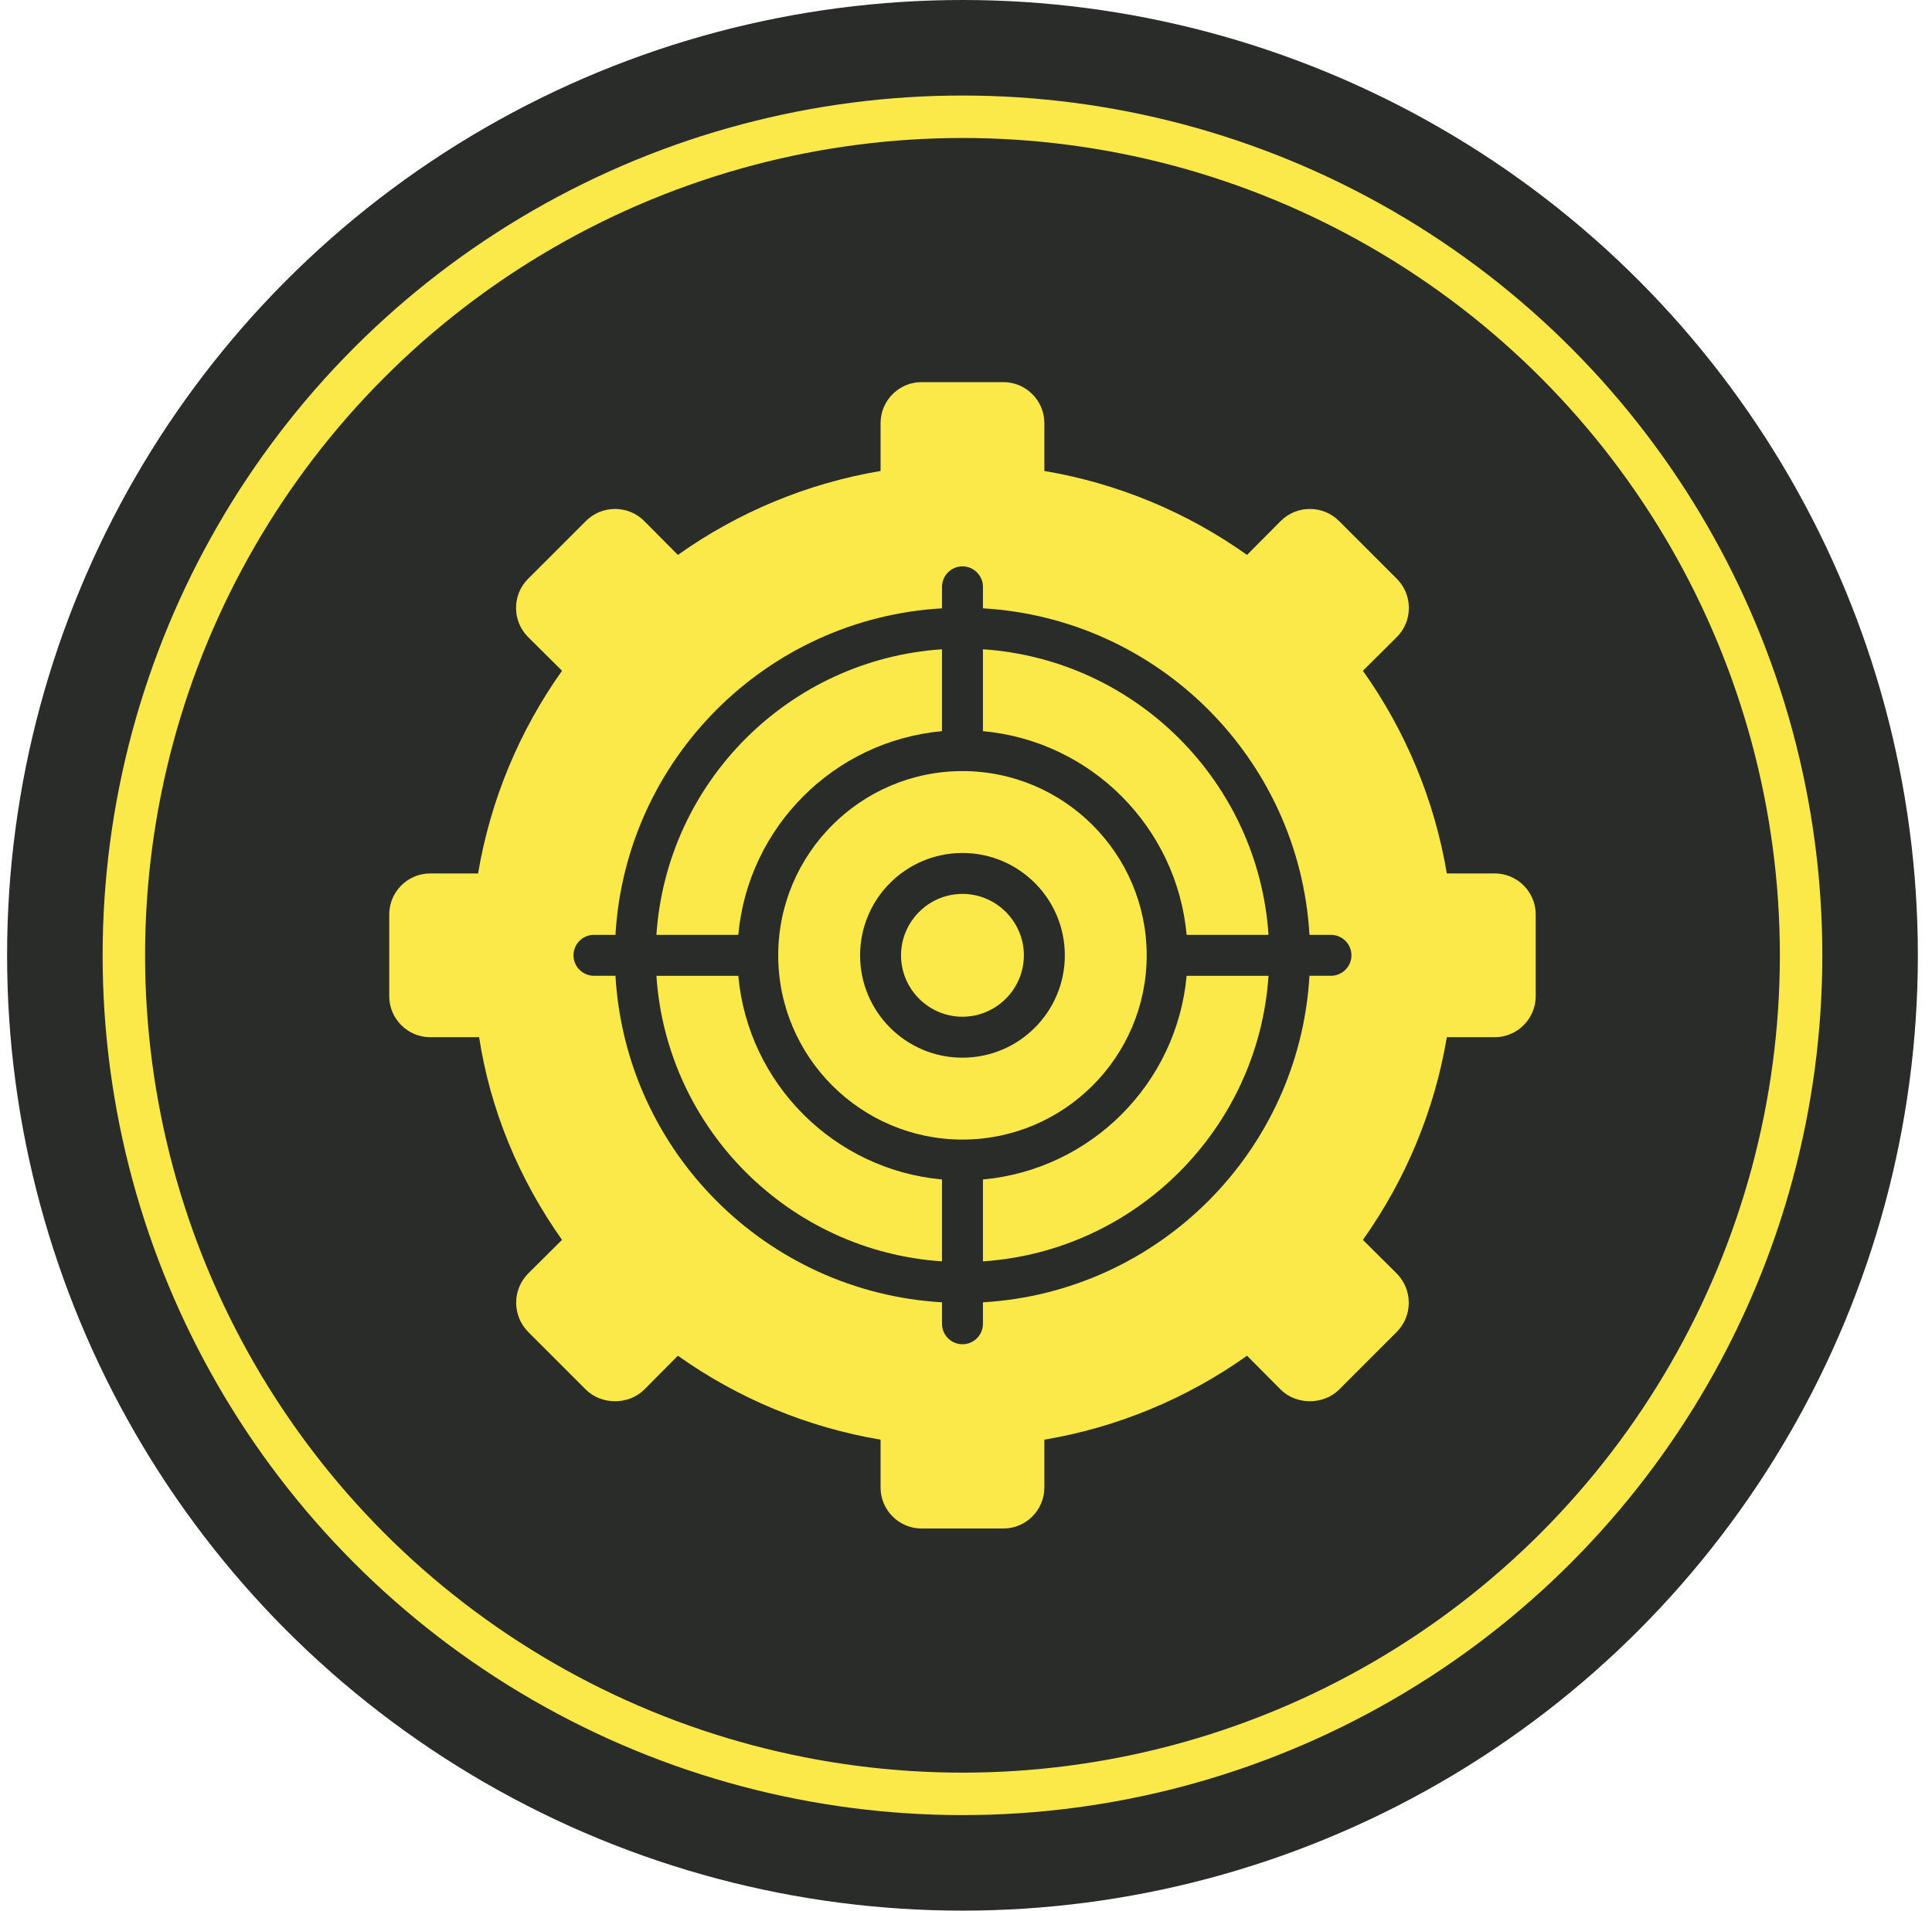
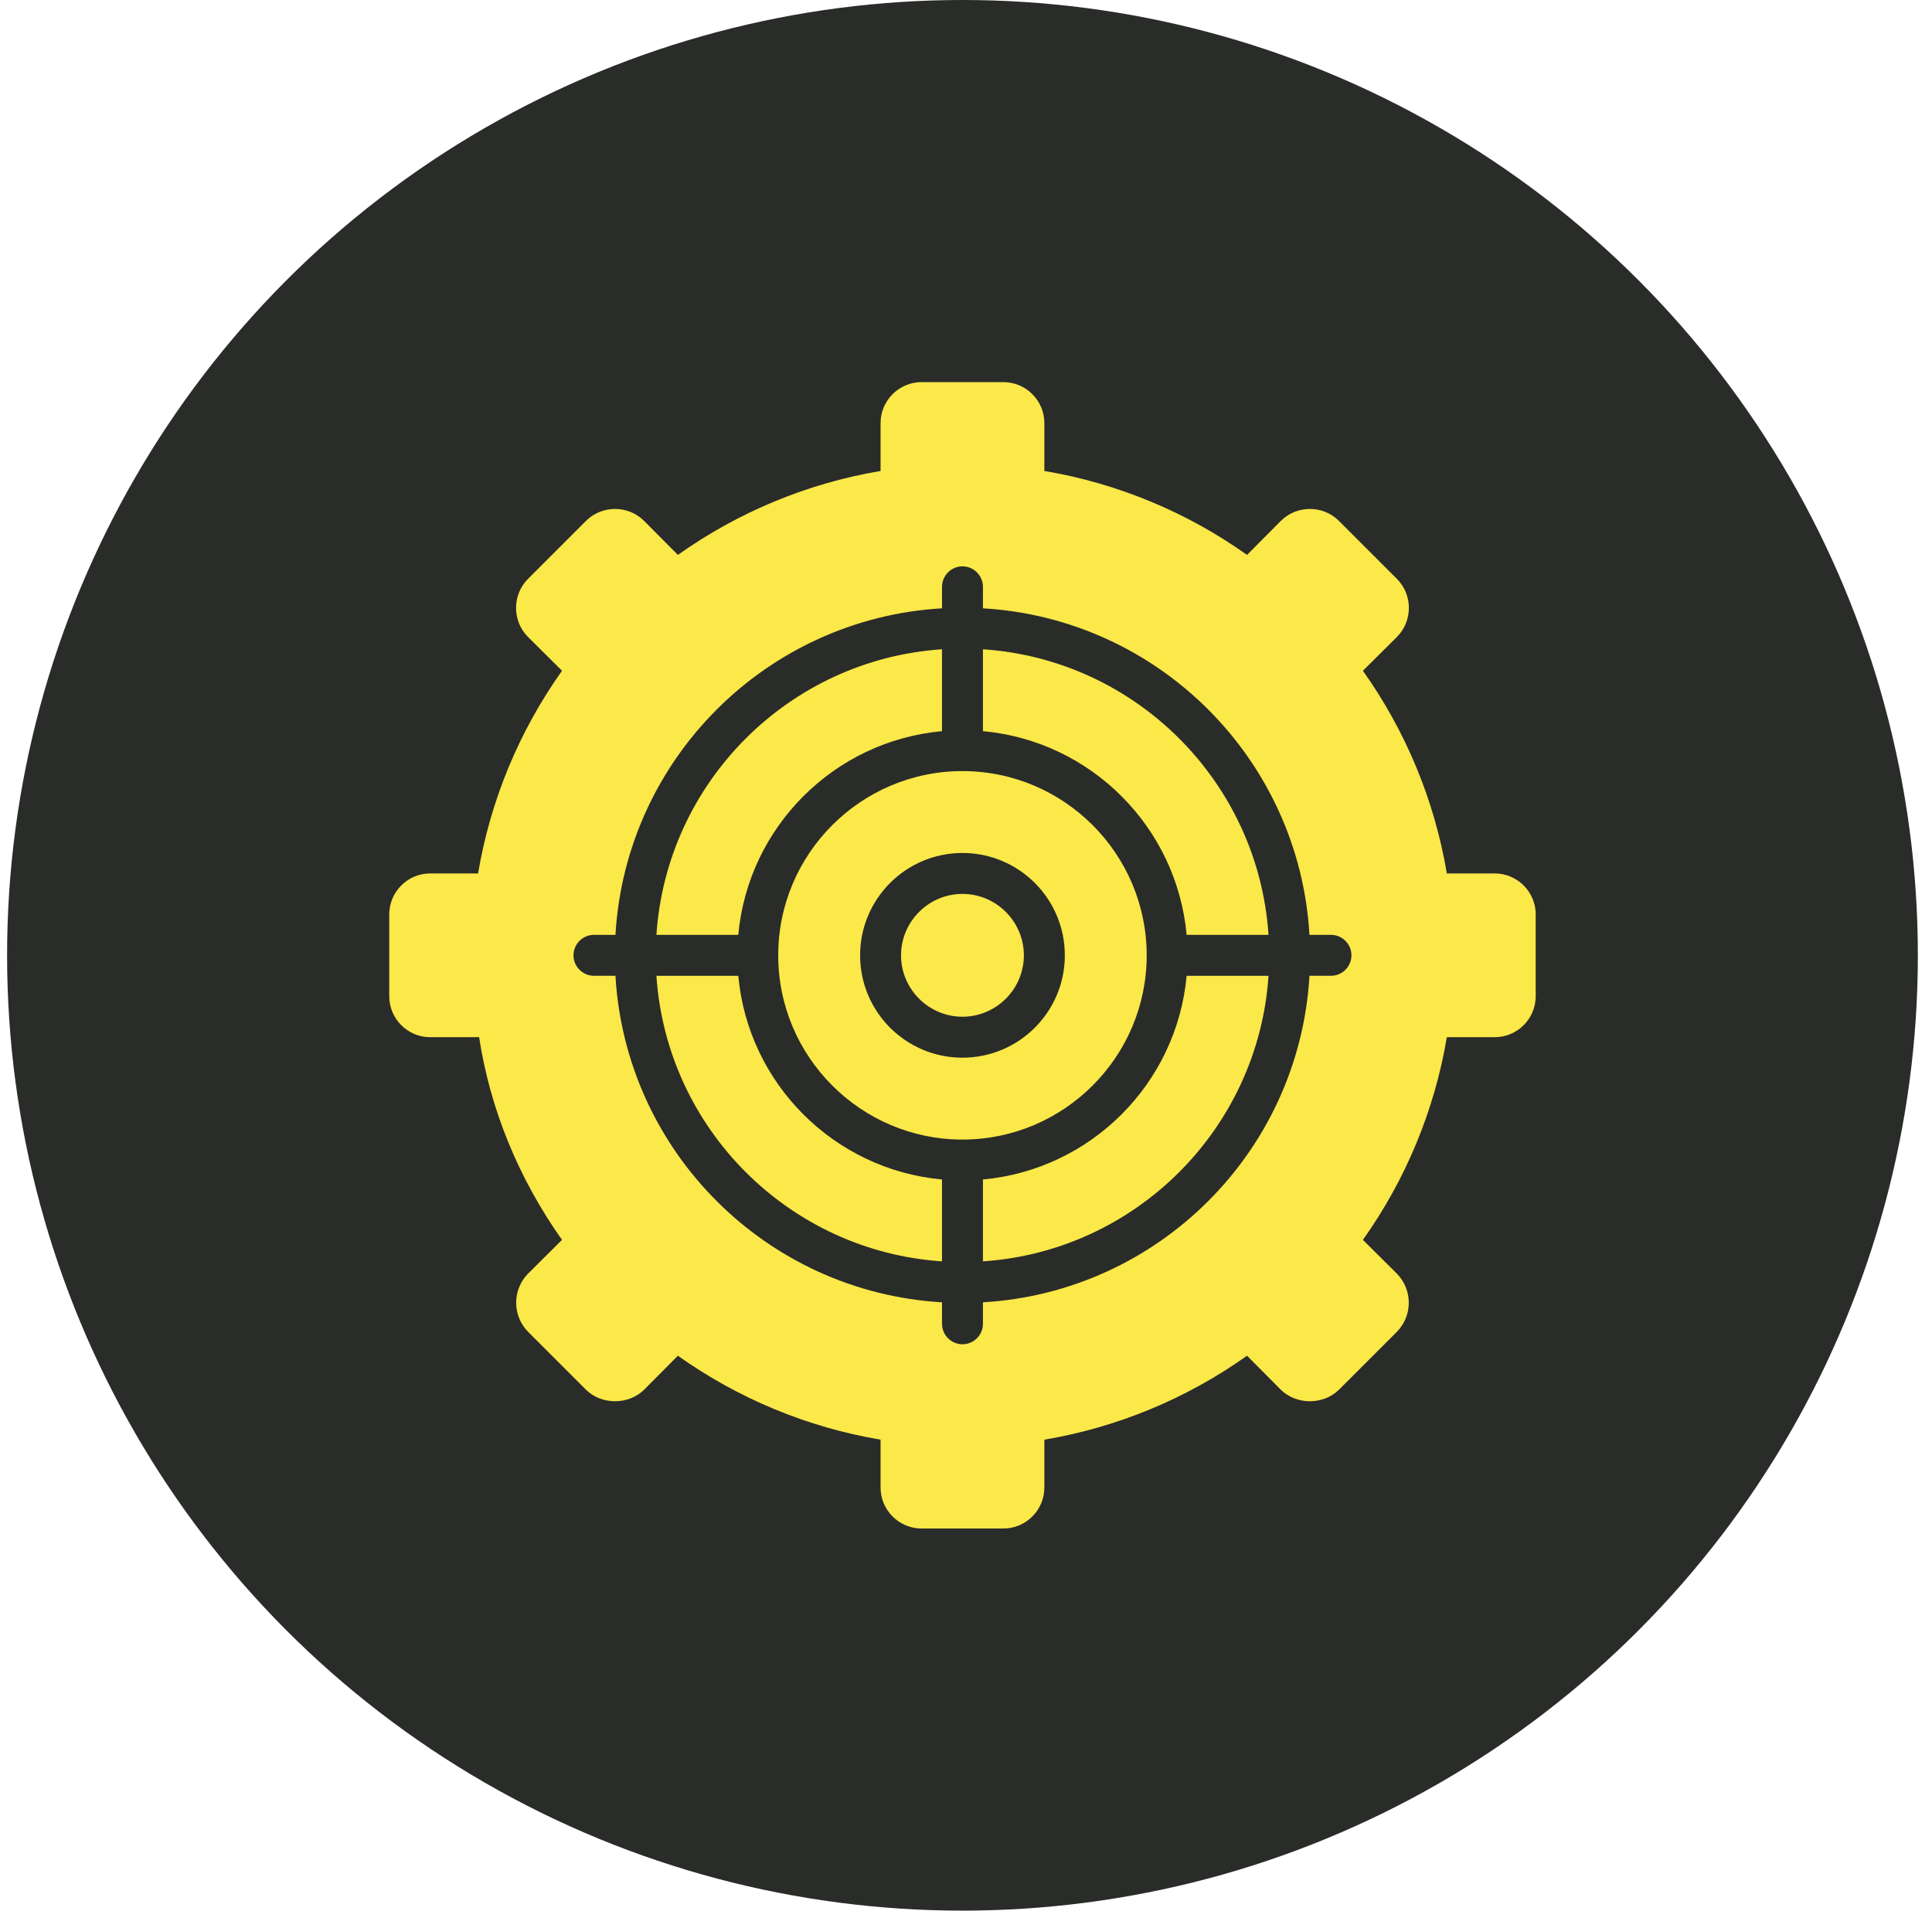
<svg xmlns="http://www.w3.org/2000/svg" width="91" height="90" viewBox="0 0 91 90" fill="none">
  <circle cx="45.334" cy="45" r="45" fill="#2A2C29" />
-   <circle cx="45.334" cy="45" r="39.5" stroke="#FBE849" stroke-width="2" />
  <path d="M34.775 44.036H30.918C31.4 36.833 37.166 31.066 44.369 30.584V34.441C39.288 34.904 35.237 38.954 34.775 44.036ZM34.775 45.965H30.918C31.4 53.168 37.166 58.934 44.369 59.416V55.559C39.288 55.096 35.237 51.046 34.775 45.965ZM45.333 42.107C43.742 42.107 42.44 43.409 42.44 45C42.44 46.591 43.742 47.893 45.333 47.893C46.924 47.893 48.226 46.591 48.226 45C48.226 43.409 46.924 42.107 45.333 42.107ZM45.333 53.679C40.55 53.679 36.655 49.783 36.655 45.001C36.655 40.218 40.551 36.322 45.333 36.322C50.116 36.322 54.011 40.218 54.011 45.001C54.011 49.783 50.116 53.679 45.333 53.679ZM50.155 45.001C50.155 42.339 47.995 40.179 45.333 40.179C42.672 40.179 40.512 42.339 40.512 45.001C40.512 47.662 42.672 49.822 45.333 49.822C47.995 49.822 50.155 47.662 50.155 45.001ZM46.298 55.559V59.416C53.501 58.934 59.267 53.168 59.749 45.965H55.892C55.429 51.046 51.379 55.096 46.298 55.559ZM46.298 30.584V34.441C51.379 34.904 55.429 38.954 55.892 44.036H59.749C59.267 36.833 53.501 31.066 46.298 30.584ZM72.334 43.071V46.928C72.334 47.989 71.466 48.857 70.405 48.857H68.148C67.57 52.3 66.21 55.569 64.195 58.404L65.796 59.995C66.153 60.361 66.355 60.843 66.355 61.364C66.355 61.885 66.153 62.367 65.796 62.733L63.067 65.462C62.334 66.186 61.061 66.186 60.328 65.462L58.737 63.861C55.902 65.877 52.633 67.237 49.191 67.815V70.071C49.191 71.132 48.323 72 47.262 72H43.405C42.344 72 41.476 71.132 41.476 70.071V67.815C38.034 67.237 34.765 65.877 31.93 63.861L30.339 65.462C29.606 66.186 28.333 66.186 27.6 65.462L24.871 62.733C24.515 62.367 24.312 61.885 24.312 61.364C24.312 60.843 24.515 60.361 24.871 59.995L26.472 58.404C24.428 55.52 23.087 52.252 22.567 48.857H20.262C19.201 48.857 18.334 47.989 18.334 46.928V43.071C18.334 42.011 19.201 41.143 20.262 41.143H22.518C23.097 37.7 24.457 34.431 26.472 31.596L24.871 30.005C24.119 29.253 24.119 28.019 24.871 27.267L27.6 24.538C28.352 23.786 29.587 23.786 30.339 24.538L31.93 26.139C34.765 24.123 38.034 22.764 41.476 22.185V19.929C41.476 18.868 42.344 18 43.405 18H47.262C48.323 18 49.191 18.868 49.191 19.929V22.185C52.633 22.764 55.902 24.123 58.737 26.139L60.328 24.538C61.08 23.786 62.315 23.786 63.067 24.538L65.796 27.267C66.548 28.019 66.548 29.253 65.796 30.005L64.195 31.596C66.21 34.431 67.57 37.7 68.148 41.143H70.405C71.466 41.143 72.334 42.011 72.334 43.071ZM63.655 45C63.655 44.47 63.221 44.036 62.691 44.036H61.678C61.196 35.762 54.572 29.137 46.298 28.655V27.643C46.298 27.113 45.864 26.678 45.334 26.678C44.803 26.678 44.37 27.113 44.37 27.643V28.655C36.096 29.137 29.471 35.762 28.989 44.036H27.977C27.446 44.036 27.012 44.47 27.012 45C27.012 45.53 27.446 45.964 27.977 45.964H28.989C29.471 54.238 36.096 60.863 44.37 61.345V62.357C44.37 62.888 44.803 63.321 45.334 63.321C45.864 63.321 46.298 62.888 46.298 62.357V61.345C54.572 60.862 61.197 54.238 61.678 45.964H62.691C63.221 45.964 63.655 45.53 63.655 45Z" fill="#FBE849" />
</svg>